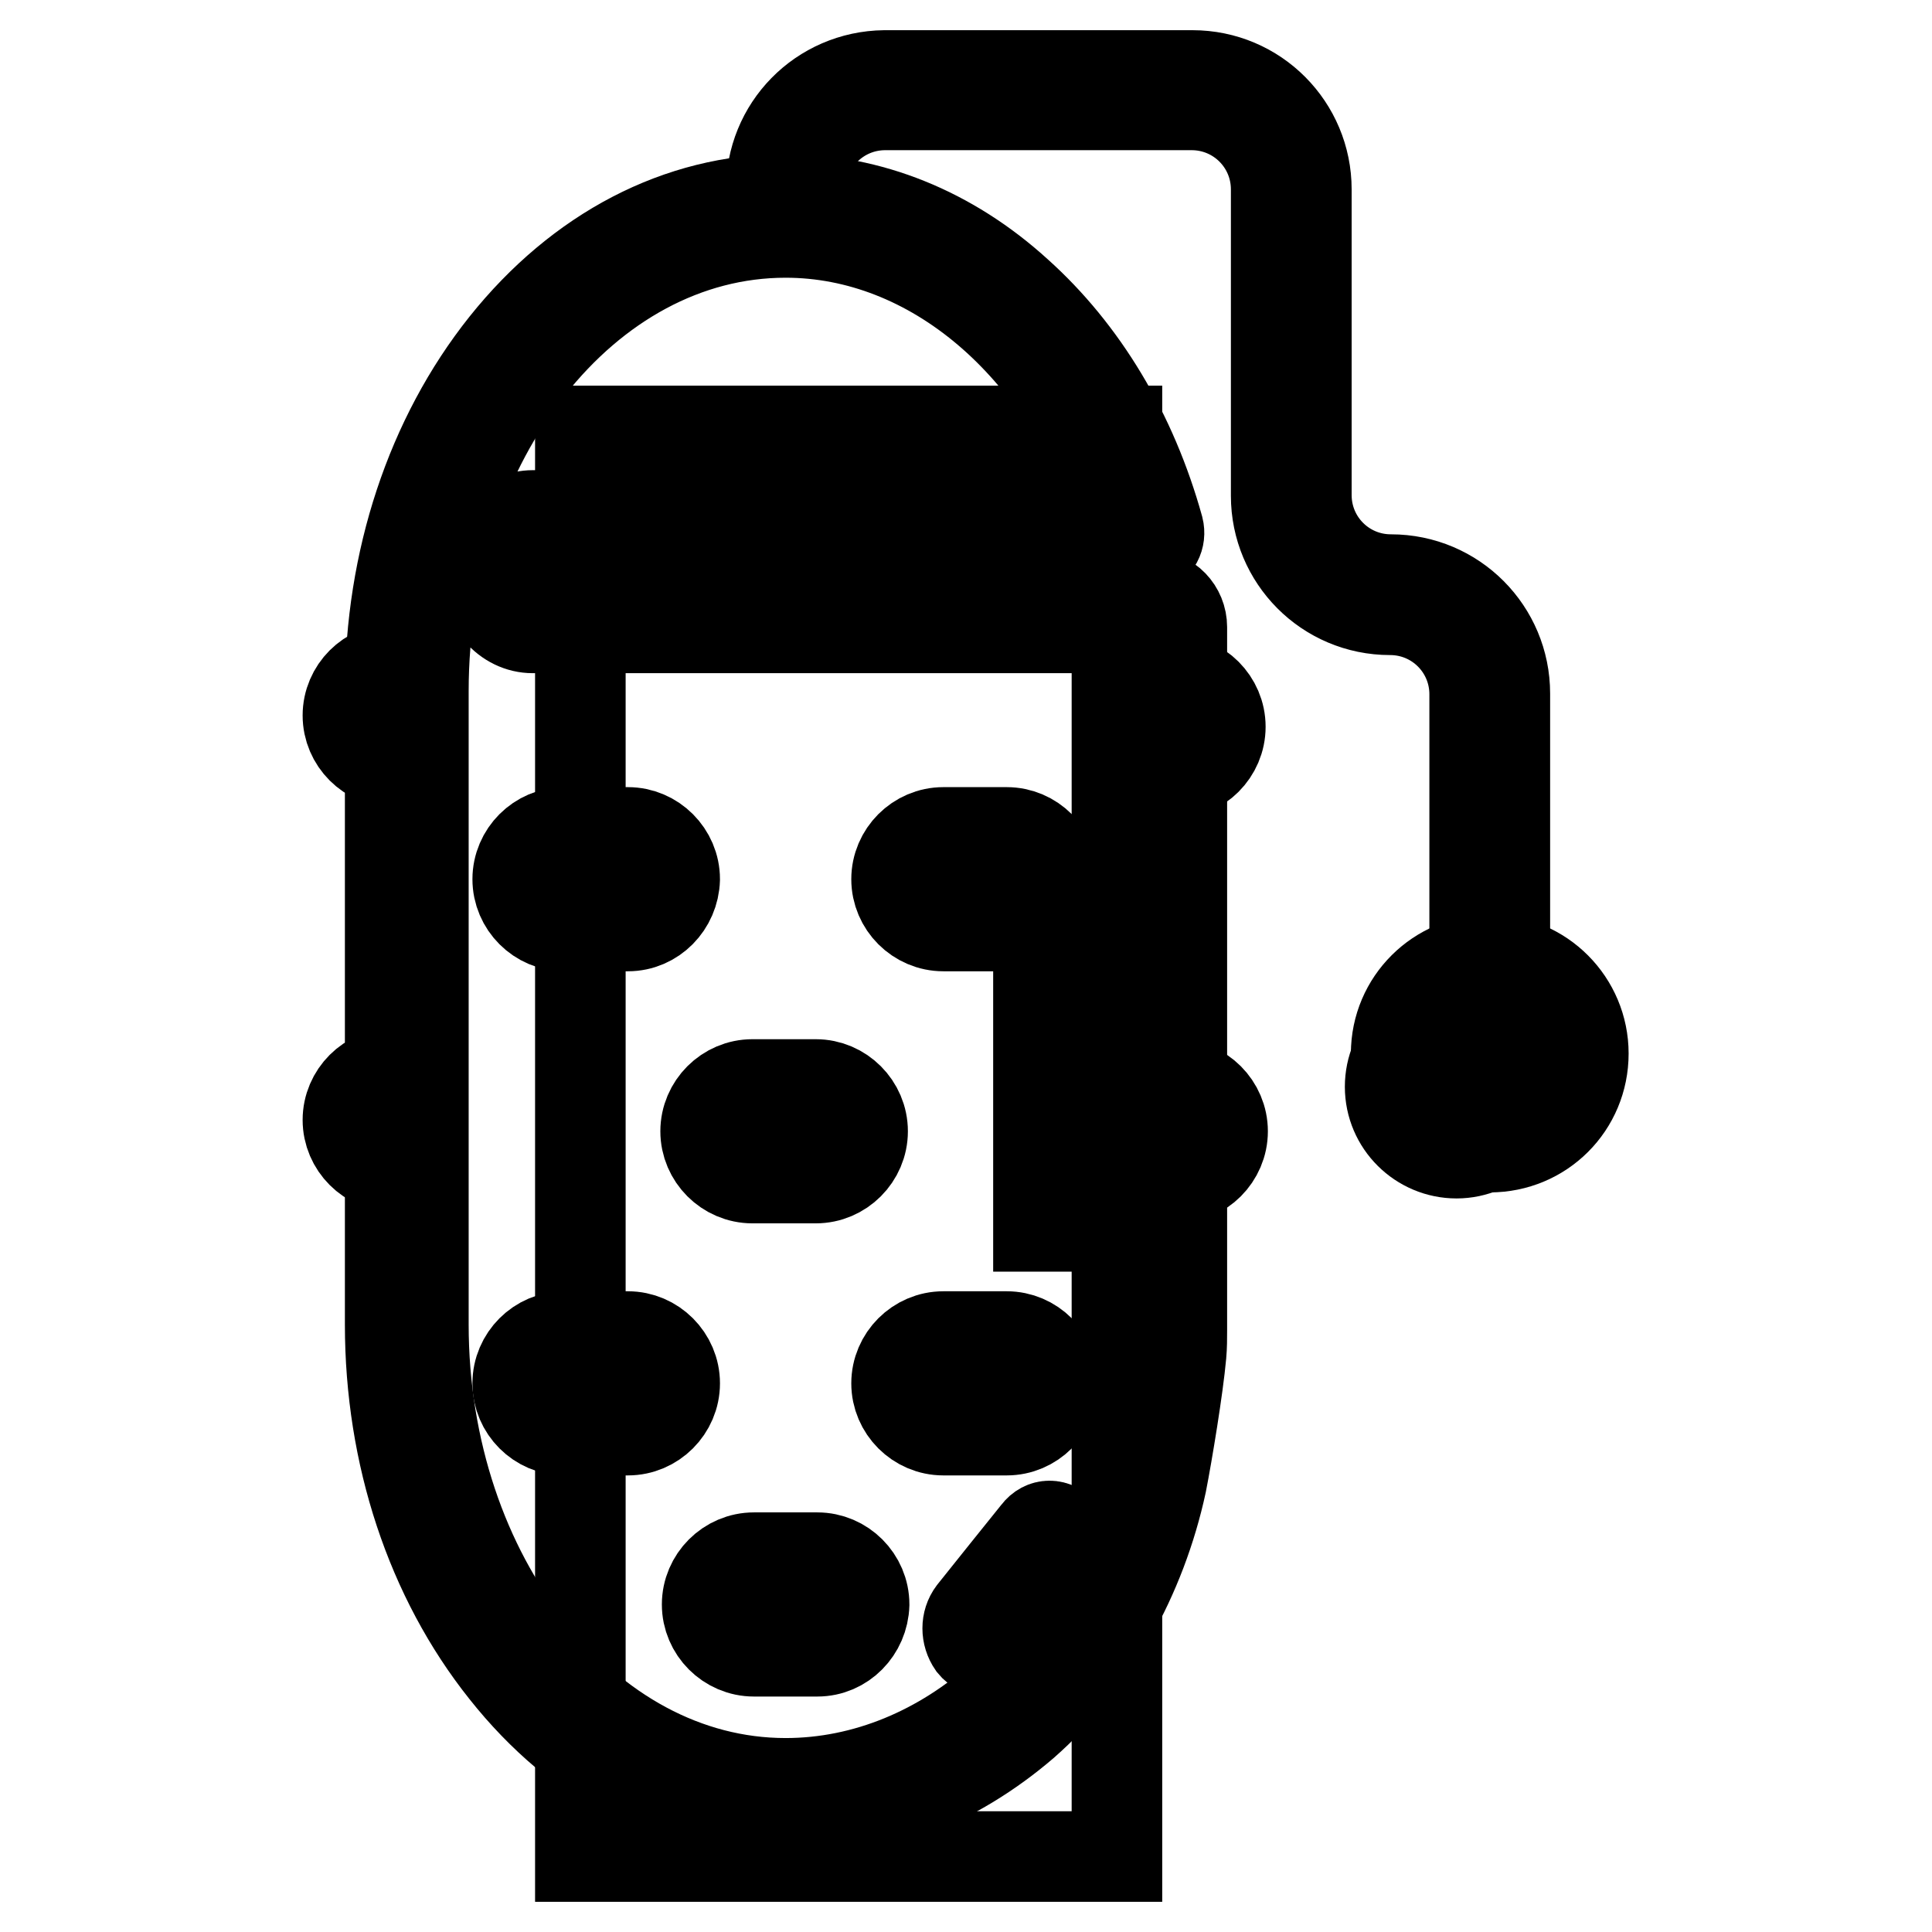
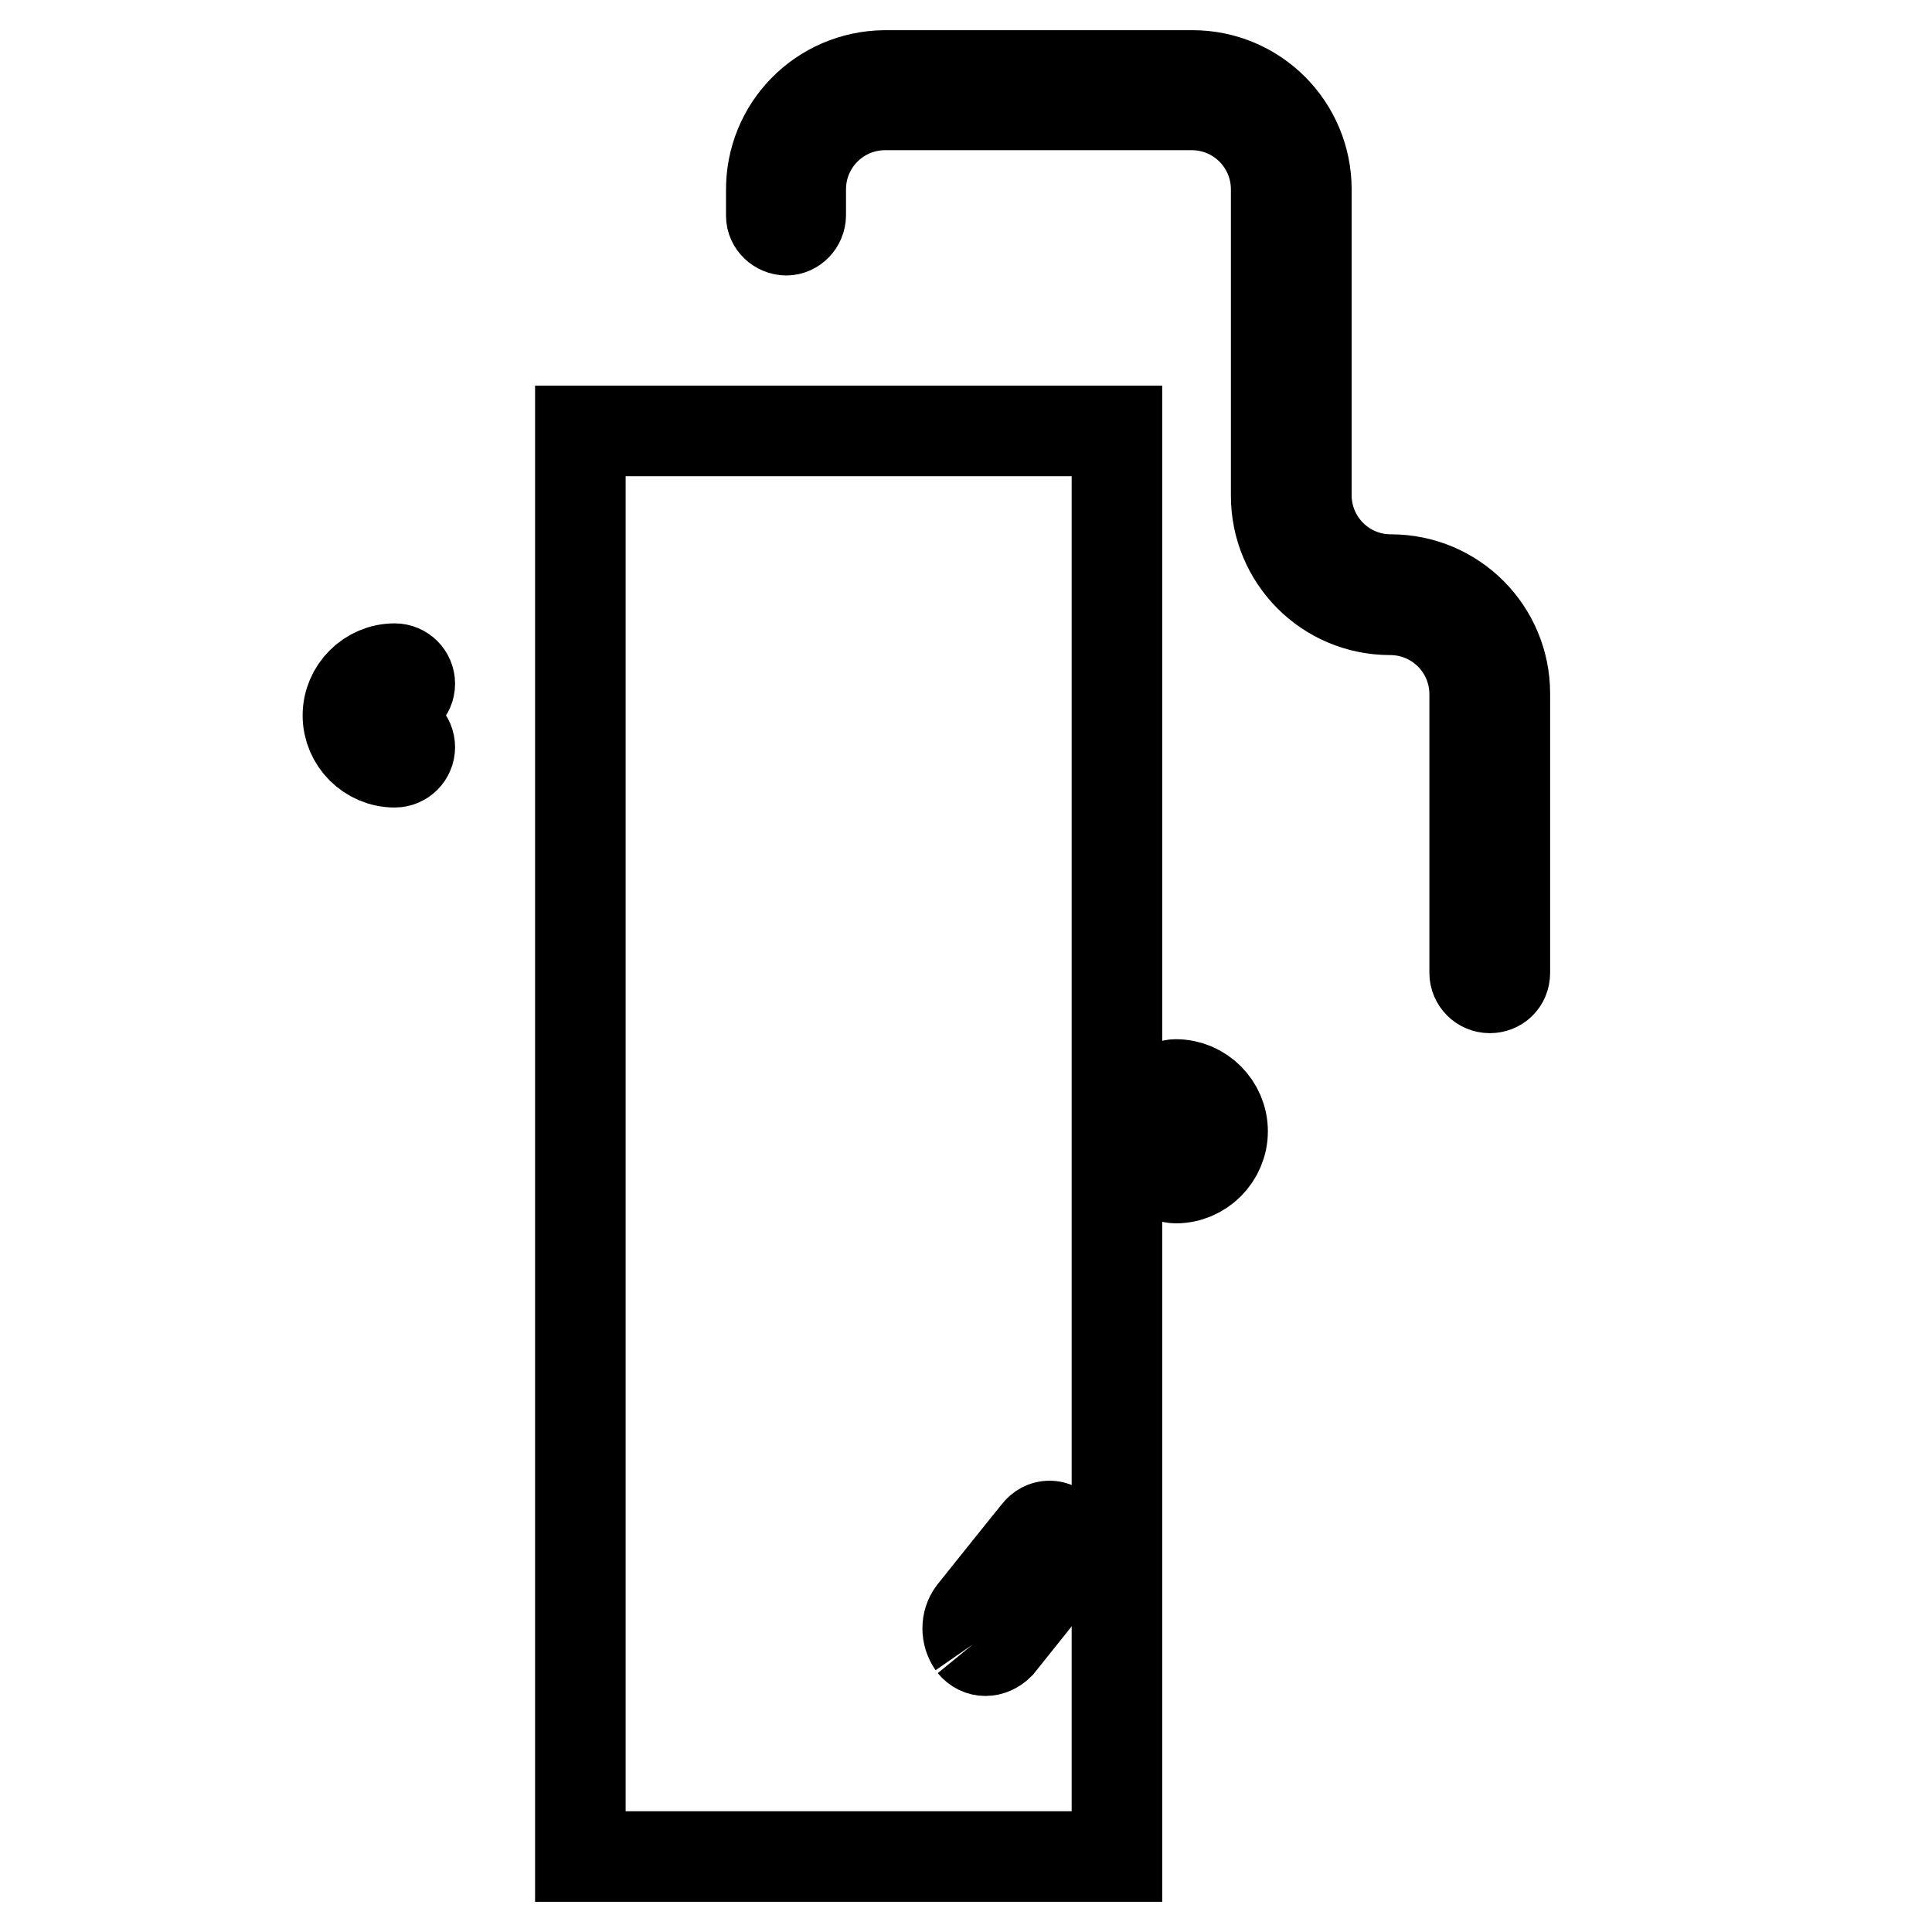
<svg xmlns="http://www.w3.org/2000/svg" version="1.1" x="0px" y="0px" viewBox="0 0 256 256" enable-background="new 0 0 256 256" xml:space="preserve">
  <g>
-     <path stroke-width="12" fill-opacity="0" stroke="#000000" d="M184.2,144c0,4.9,4,8.8,8.8,8.8s8.8-4,8.8-8.8l0,0c0-4.9-4-8.8-8.8-8.8S184.2,139.1,184.2,144z" />
    <path stroke-width="12" fill-opacity="0" stroke="#000000" d="M76.9,57.1H148V246H76.9V57.1z" />
-     <path stroke-width="12" fill-opacity="0" stroke="#000000" d="M104.1,240.7c-14.1,0-27.3-6.8-37.2-19.3c-9.8-12.3-15.2-28.6-15.2-45.9V91.6c0-17.3,5.4-33.6,15.2-45.9 c9.9-12.4,23.1-19.3,37.2-19.3c11.1,0,21.8,4.3,30.7,12.4c8.7,7.8,15.2,18.6,18.7,31.2c0.3,1.2-0.3,2.4-1.5,2.7 c-0.2,0.1-0.4,0.1-0.6,0.1H70.7c-0.4,0-0.8,0.2-1,0.5c-0.6,0.7-1,1.6-0.9,2.6c0,1.8,1,3,2,3h81.7c2.3,0,4.1,1.9,4.1,4.2v93.1 c0,1.1,0,2.2-0.1,3.3c-0.4,4.4-1.8,12.9-2.6,17c-2.7,12.5-9.1,23.9-18.2,31.9C126.5,236.3,115.4,240.7,104.1,240.7z M104.1,30.8 c-26.5,0-48,27.3-48,60.8v83.9c0,33.5,21.5,60.8,48,60.8c21.2,0,40.3-17.2,45.4-40.9c0.8-3.9,2.2-12.3,2.6-16.5 c0.1-0.9,0.1-1.9,0.1-2.9V83.2H70.6c-3.5,0-6.3-3.2-6.4-7.4c0-2.1,0.7-4.2,2.2-5.7c1.1-1.1,2.6-1.8,4.2-1.8h77.8 C141.1,45.8,123.5,30.8,104.1,30.8z M197.4,152c-6.9,0-12.4-5.6-12.4-12.4c0-6.9,5.6-12.4,12.4-12.4c6.9,0,12.4,5.6,12.4,12.4l0,0 C209.8,146.5,204.3,152,197.4,152z M197.4,131.1c-4.7,0-8.5,3.8-8.5,8.5c0,4.7,3.8,8.5,8.5,8.5c4.7,0,8.5-3.8,8.5-8.5l0,0 C205.9,134.9,202.1,131.1,197.4,131.1z" />
-     <path stroke-width="12" fill-opacity="0" stroke="#000000" d="M83.2,122.7h-8.4c-3.4,0-6.2-2.8-6.2-6.2c0-3.4,2.8-6.2,6.2-6.2h8.4c3.4,0,6.2,2.8,6.2,6.2 C89.3,119.9,86.6,122.7,83.2,122.7z M74.8,114.3c-1.2,0-2.2,1.1-2.1,2.3c0,1.2,1,2.1,2.1,2.1h8.4c1.2,0,2.2-1.1,2.1-2.3 c0-1.2-1-2.1-2.1-2.1H74.8z M133.4,122.7H125c-3.4,0-6.2-2.8-6.2-6.2c0-3.4,2.8-6.2,6.2-6.2h8.4c3.4,0,6.2,2.8,6.2,6.2 C139.6,119.9,136.8,122.7,133.4,122.7z M125,114.3c-1.2,0-2.2,0.9-2.3,2.1c0,1.2,0.9,2.2,2.1,2.3c0.1,0,0.1,0,0.2,0h8.4 c1.2,0,2.2-1.1,2.1-2.3c0-1.2-1-2.1-2.1-2.1H125z M83.2,189.5h-8.4c-3.4,0-6.2-2.8-6.2-6.2s2.8-6.2,6.2-6.2l0,0h8.4 c3.4,0,6.2,2.8,6.2,6.2S86.6,189.5,83.2,189.5z M74.9,181.2c-1.2,0-2.2,0.9-2.3,2.1s0.9,2.2,2.1,2.3c0.1,0,0.1,0,0.2,0h8.4 c1.2,0,2.2-0.9,2.3-2.1c0-1.2-0.9-2.2-2.1-2.3c-0.1,0-0.1,0-0.2,0H74.9z M133.4,189.5h-8.4c-3.4,0-6.2-2.8-6.2-6.2s2.8-6.2,6.2-6.2 h8.4c3.4,0,6.2,2.8,6.2,6.2S136.8,189.5,133.4,189.5z M125.1,181.2c-1.2,0-2.2,0.9-2.3,2.1s0.9,2.2,2.1,2.3c0,0,0.1,0,0.2,0h8.4 c1.2,0,2.2-0.9,2.3-2.1c0-1.2-0.9-2.2-2.1-2.3c-0.1,0-0.1,0-0.2,0H125.1z M108.1,156.1h-8.4c-3.4,0-6.2-2.8-6.2-6.2 s2.8-6.2,6.2-6.2h8.4c3.4,0,6.2,2.8,6.2,6.2S111.5,156.1,108.1,156.1z M99.7,147.8c-1.2,0-2.2,0.9-2.3,2.1c0,1.2,0.9,2.2,2.1,2.3 c0.1,0,0.1,0,0.2,0h8.4c1.2,0,2.2-1.1,2.1-2.3c0-1.2-1-2.1-2.1-2.1H99.7z M52.3,154.6c-3.4,0-6.2-2.8-6.2-6.2 c0-3.4,2.8-6.2,6.2-6.2l0,0c1.1,0,2,0.9,2,2c0,1.1-0.9,2-2,2c-1.2,0-2.2,1.1-2.1,2.3c0,1.2,1,2.1,2.1,2.1c1.1,0,2,0.9,2,2 C54.3,153.7,53.4,154.6,52.3,154.6z M108.3,218.8h-8.4c-3.4,0-6.2-2.8-6.2-6.2c0-3.4,2.8-6.2,6.2-6.2l0,0h8.4 c3.4,0,6.2,2.8,6.2,6.2C114.4,216,111.7,218.8,108.3,218.8z M99.9,210.4c-1.2,0-2.2,1.1-2.1,2.3c0,1.2,1,2.1,2.1,2.1h8.4 c1.2,0,2.2-1.1,2.1-2.3c0-1.2-1-2.1-2.1-2.1H99.9z" />
-     <path stroke-width="12" fill-opacity="0" stroke="#000000" d="M137.6,129h4.8v33.5h-4.8V129z" />
-     <path stroke-width="12" fill-opacity="0" stroke="#000000" d="M128.9,217.9c-0.9-1.3-0.9-3,0-4.2l4.4-5.5l4.1-5.1c0.9-1.2,2.4-1.2,3.4,0c0.9,1.3,0.9,3,0,4.2l-4,5.1 l-4.4,5.5C131.3,219,129.8,219,128.9,217.9z" />
+     <path stroke-width="12" fill-opacity="0" stroke="#000000" d="M128.9,217.9c-0.9-1.3-0.9-3,0-4.2l4.4-5.5l4.1-5.1c0.9-1.2,2.4-1.2,3.4,0c0.9,1.3,0.9,3,0,4.2l-4,5.1 l-4.4,5.5C131.3,219,129.8,219,128.9,217.9" />
    <path stroke-width="12" fill-opacity="0" stroke="#000000" d="M197.4,130.9c-1.1,0-2-0.9-2-2V92c0-6.2-5-11.2-11.2-11.2c-8.4,0-15.1-6.8-15.1-15.1V25.1 c0-6.2-5-11.2-11.2-11.2h-40.6c-6.2,0-11.2,5-11.2,11.2c0,0,0,0.1,0,0.1l0,3.3c0,1.1-0.9,2-1.9,2c-1.1,0-2-0.9-2-1.9l0-3.3 c-0.1-8.4,6.6-15.2,15-15.3c0.1,0,0.1,0,0.2,0h40.6c8.4,0,15.1,6.8,15.1,15.1v40.5c0,6.2,5,11.2,11.2,11.2 c8.4,0,15.1,6.8,15.1,15.1v37C199.4,130.1,198.5,130.9,197.4,130.9L197.4,130.9z M155.8,156.1c-1.1,0-2-0.9-2-2c0-1.1,0.9-2,2-2 c1.2,0,2.2-0.9,2.3-2.1s-0.9-2.2-2.1-2.3c-0.1,0-0.1,0-0.2,0c-1.1,0-2-0.9-2-2c0-1.1,0.9-2,2-2c3.4,0,6.2,2.8,6.2,6.2 S159.2,156.1,155.8,156.1z M52.3,101c-3.4,0-6.2-2.8-6.2-6.2c0-3.4,2.8-6.2,6.2-6.2l0,0c1.1,0,2,0.9,2,2s-0.9,2-2,2 c-1.2,0-2.2,1.1-2.1,2.3c0,1.2,1,2.1,2.1,2.1c1.1,0,2,0.9,2,2S53.4,101,52.3,101z" />
-     <path stroke-width="12" fill-opacity="0" stroke="#000000" d="M155.5,102.5c-1.1,0-2-0.9-2-2s0.9-2,2-2l0,0c1.2,0,2.2-0.9,2.3-2.1c0-1.2-0.9-2.2-2.1-2.3 c-0.1,0-0.1,0-0.2,0c-1.1,0-2-0.9-2-2c0-1.1,0.9-2,2-2l0,0c3.4,0,6.2,2.8,6.2,6.2S158.9,102.5,155.5,102.5z" />
  </g>
</svg>